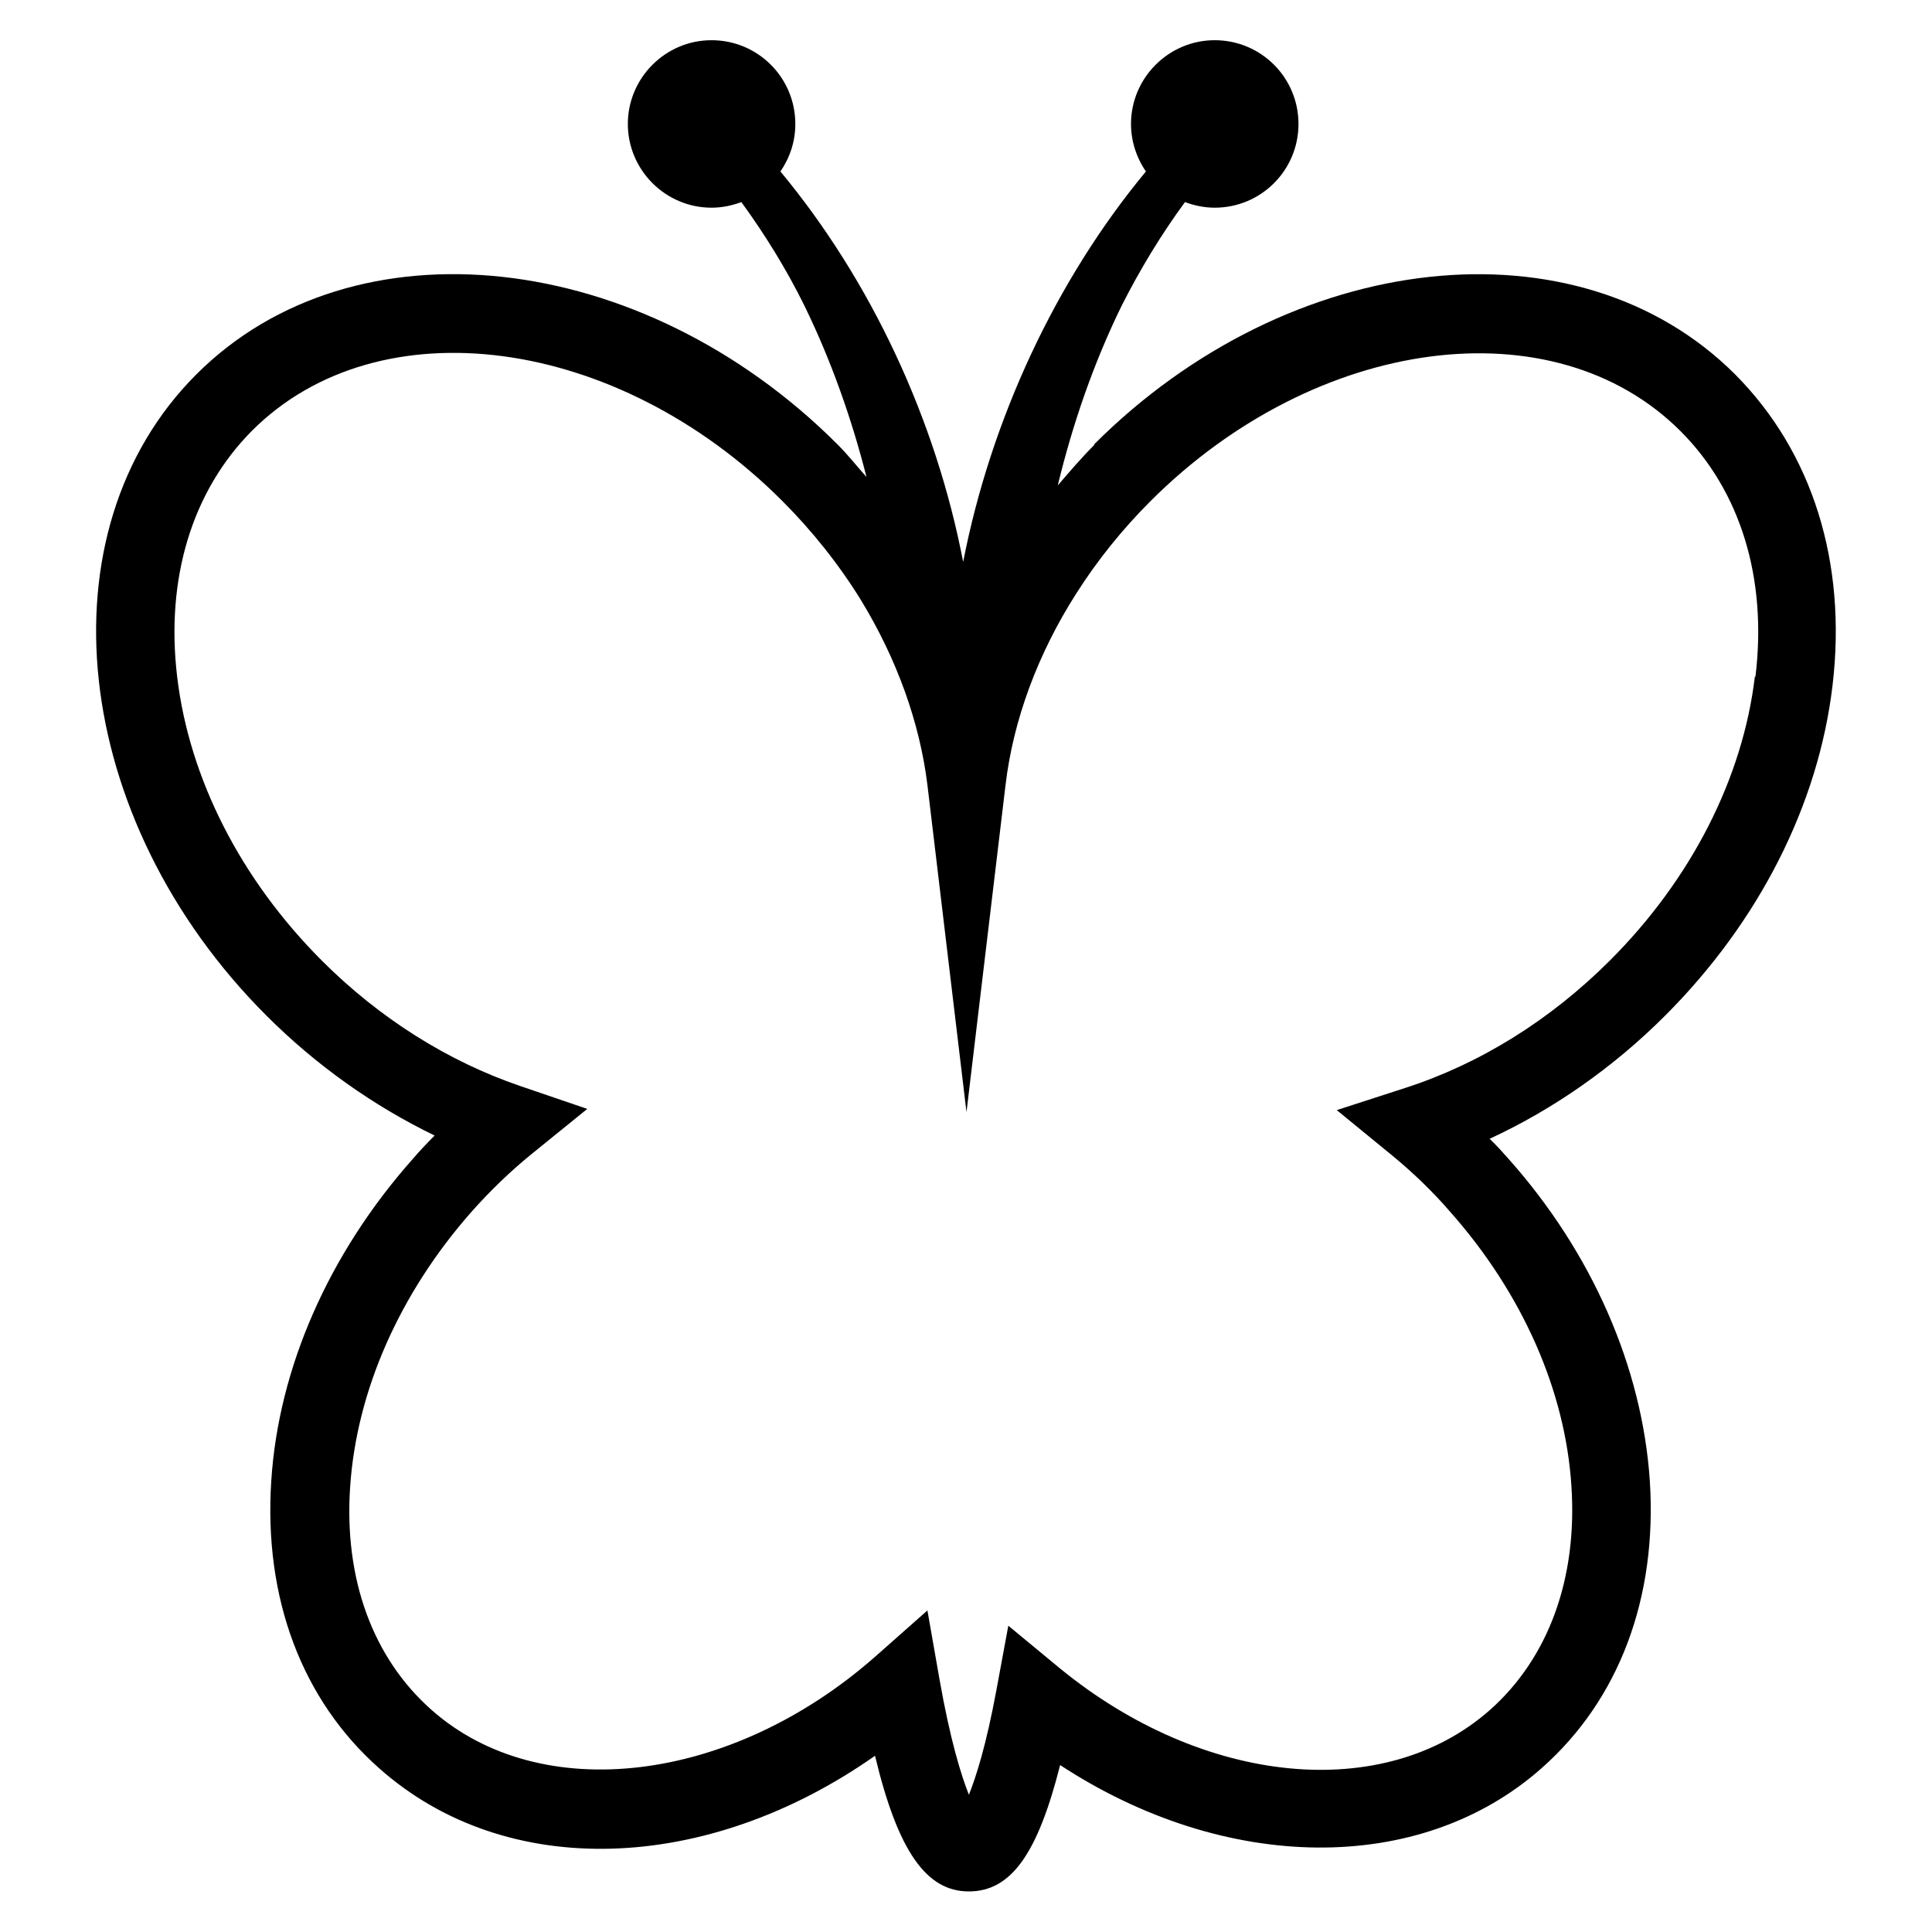
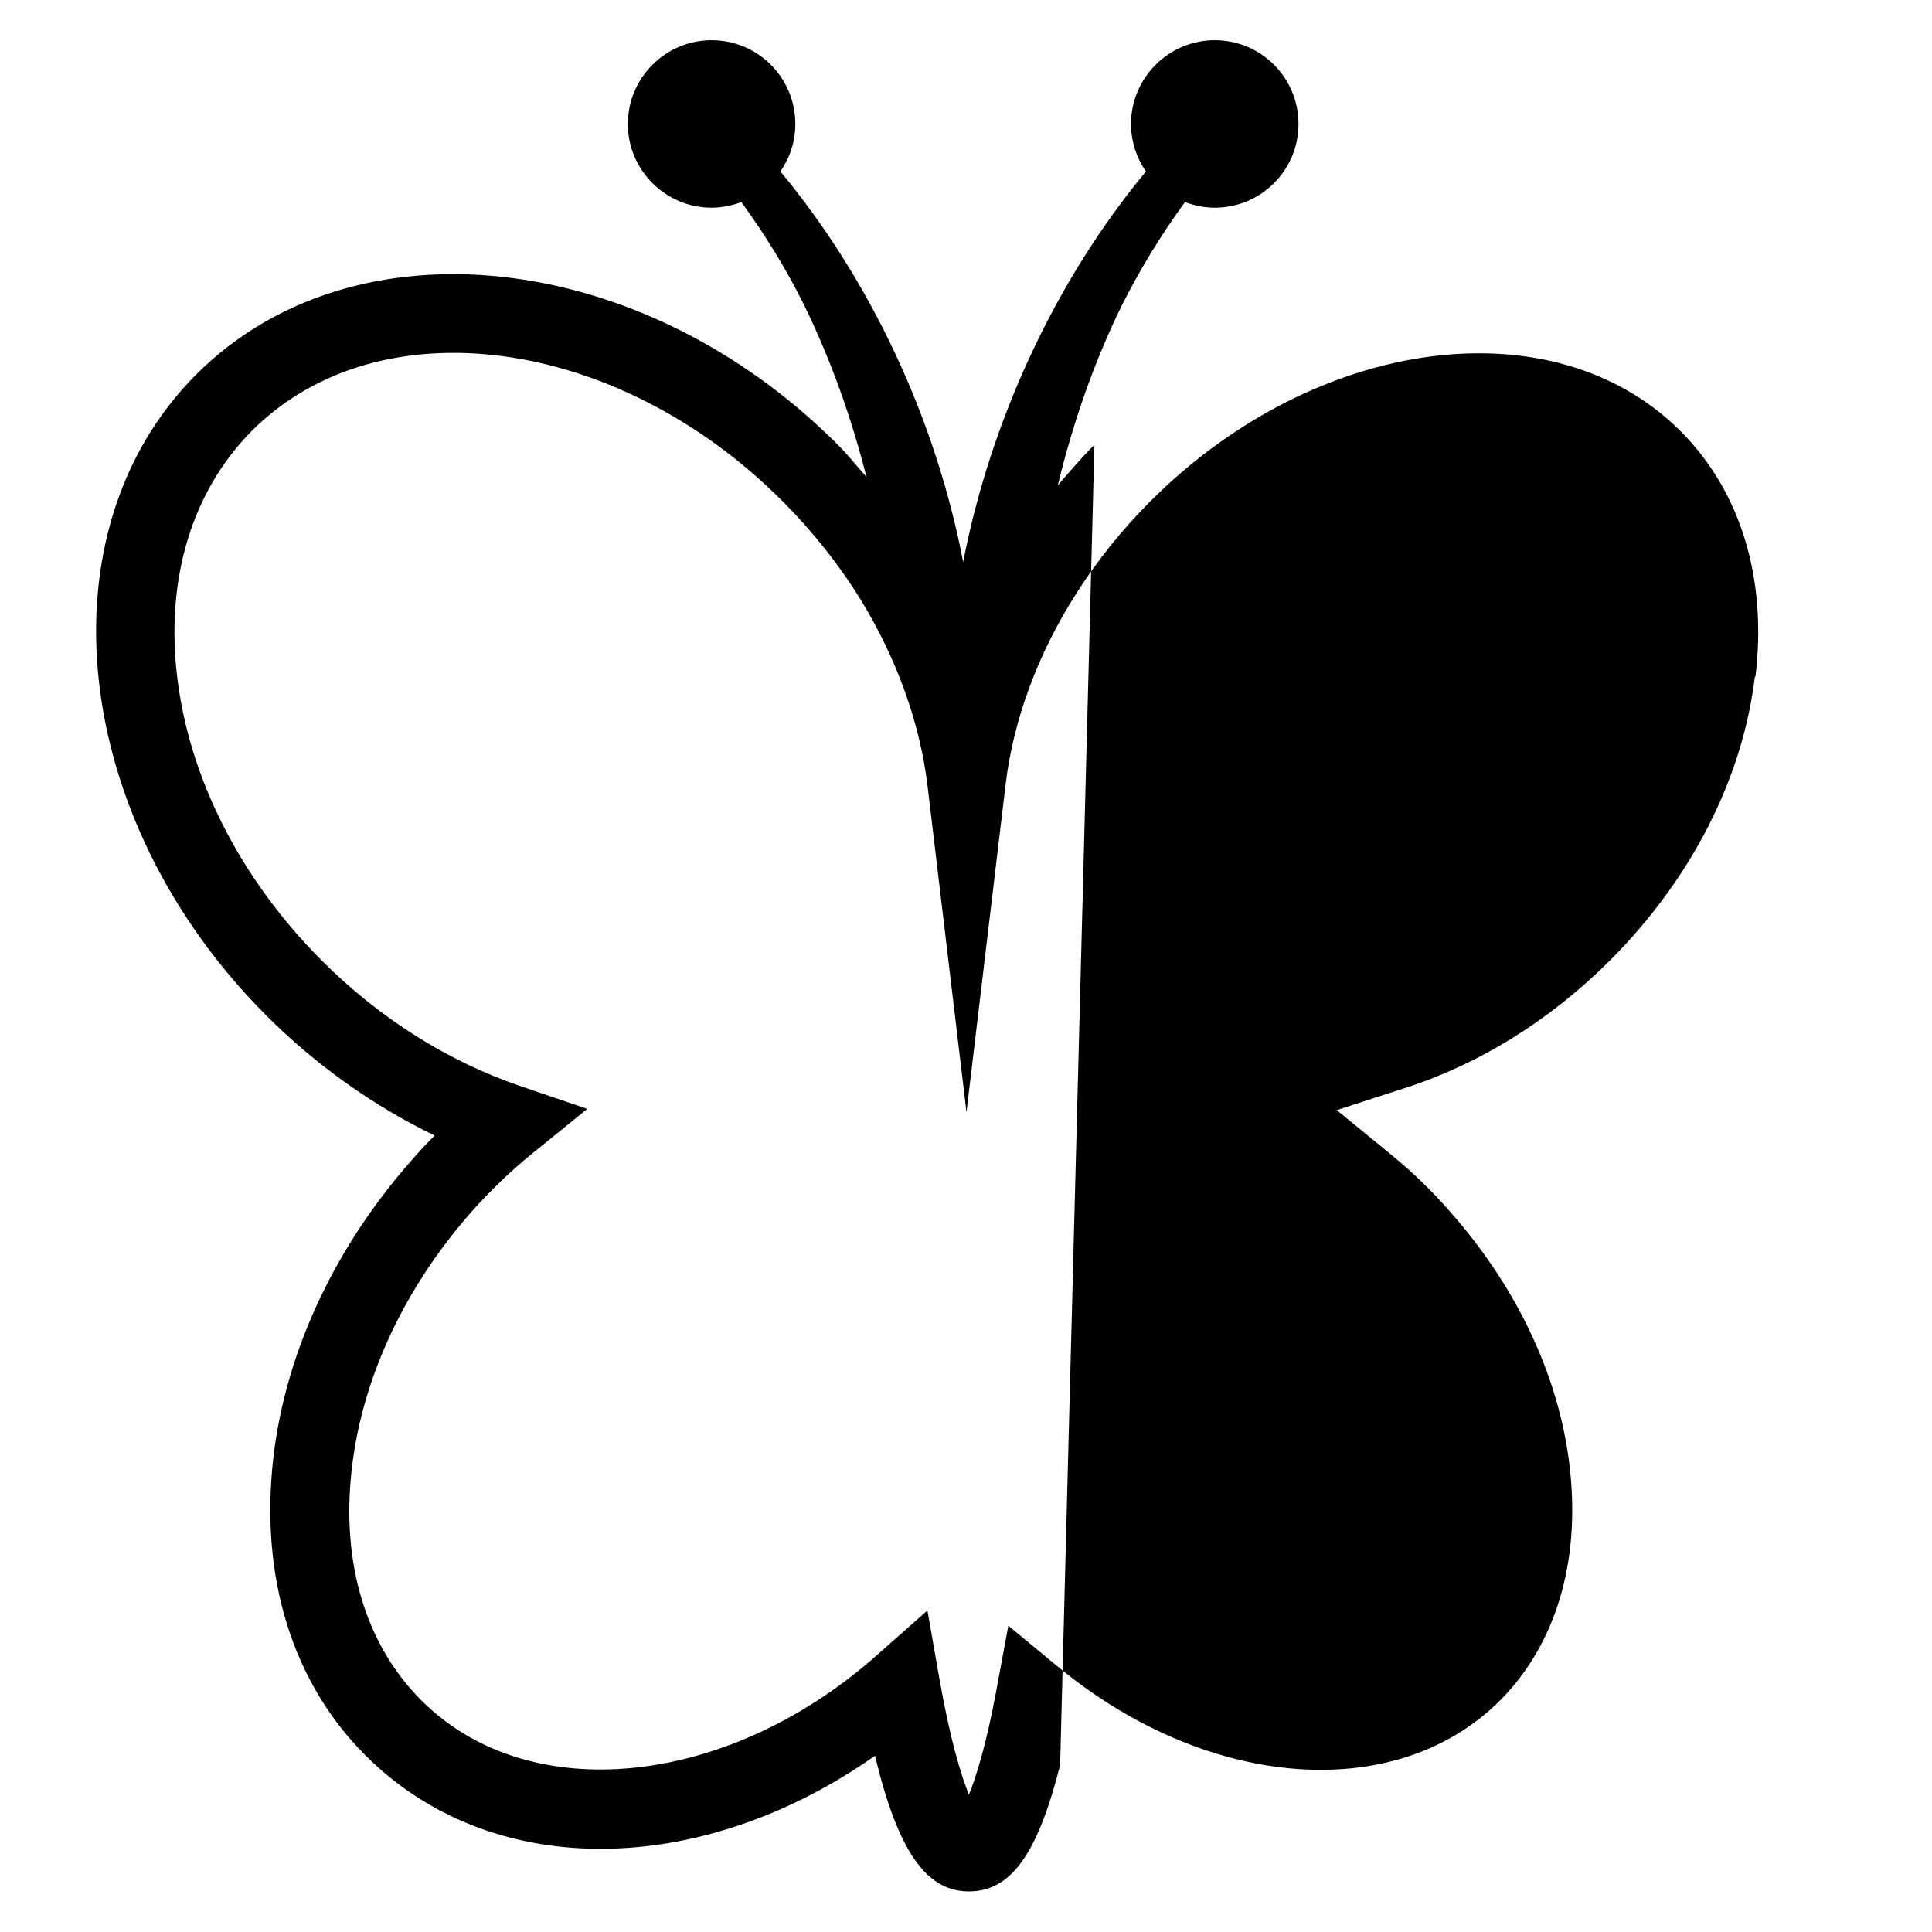
<svg xmlns="http://www.w3.org/2000/svg" width="32" height="32" viewBox="0 0 32 32">
-   <path d="M29.067 11.2c-0.2 1.687-1.053 3.36-2.4 4.707-0.987 0.987-2.153 1.713-3.393 2.113l-1.133 0.367 0.92 0.753c0.34 0.28 0.667 0.593 0.96 0.933 1.193 1.347 1.907 2.96 2.007 4.547 0.1 1.527-0.38 2.84-1.347 3.7-1.753 1.553-4.753 1.26-7.133-0.693l-0.847-0.7-0.2 1.080c-0.167 0.9-0.333 1.42-0.453 1.72-0.127-0.32-0.307-0.893-0.487-1.913l-0.2-1.14-0.867 0.767c-2.387 2.1-5.54 2.48-7.347 0.88-0.973-0.86-1.453-2.173-1.347-3.7 0.107-1.587 0.82-3.2 2.007-4.547 0.313-0.353 0.653-0.68 1.007-0.967l0.913-0.74-1.113-0.38c-1.193-0.407-2.327-1.12-3.28-2.073-1.347-1.347-2.2-3.020-2.4-4.707-0.193-1.627 0.247-3.073 1.24-4.073 2.1-2.1 6.040-1.58 8.78 1.16 0.5 0.5 0.94 1.053 1.307 1.647 0.593 0.973 0.973 2.027 1.1 3.060l0.647 5.42 0.647-5.42c0.127-1.073 0.533-2.173 1.173-3.173 0.347-0.547 0.76-1.060 1.227-1.527 2.74-2.74 6.68-3.26 8.78-1.16 0.993 0.993 1.44 2.44 1.24 4.073zM18.127 7.367c-0.213 0.213-0.413 0.447-0.607 0.673 0.247-1.020 0.593-2.027 1.060-2.98 0.3-0.593 0.647-1.167 1.047-1.713 0.16 0.060 0.327 0.093 0.493 0.093 0.767 0 1.387-0.62 1.387-1.387s-0.62-1.387-1.387-1.387-1.387 0.627-1.387 1.387c0 0.28 0.087 0.553 0.247 0.787-1.493 1.8-2.567 4.107-3.027 6.467-0.453-2.36-1.527-4.66-3.027-6.467 0.16-0.233 0.247-0.5 0.247-0.787 0-0.767-0.62-1.387-1.387-1.387s-1.387 0.627-1.387 1.387 0.62 1.387 1.387 1.387c0.167 0 0.333-0.033 0.493-0.093 0.393 0.54 0.747 1.113 1.040 1.707 0.447 0.913 0.787 1.88 1.033 2.847-0.16-0.18-0.307-0.367-0.48-0.54-3.247-3.247-8.013-3.767-10.62-1.16s-2.087 7.373 1.16 10.62c0.827 0.827 1.78 1.5 2.787 1.987-0.127 0.127-0.253 0.26-0.373 0.4-1.38 1.56-2.213 3.447-2.333 5.32-0.127 1.94 0.507 3.627 1.787 4.76 2.107 1.873 5.433 1.747 8.213-0.207 0.38 1.587 0.853 2.247 1.553 2.247s1.14-0.62 1.513-2.093c2.727 1.787 5.96 1.84 7.98 0.047 1.28-1.133 1.913-2.82 1.787-4.76-0.127-1.873-0.953-3.767-2.333-5.32-0.1-0.113-0.207-0.233-0.32-0.34 1.053-0.487 2.047-1.18 2.907-2.040 1.553-1.553 2.54-3.493 2.773-5.473 0.24-2.033-0.333-3.86-1.613-5.147-2.607-2.607-7.373-2.087-10.62 1.16z" />
+   <path d="M29.067 11.2c-0.2 1.687-1.053 3.36-2.4 4.707-0.987 0.987-2.153 1.713-3.393 2.113l-1.133 0.367 0.92 0.753c0.34 0.28 0.667 0.593 0.96 0.933 1.193 1.347 1.907 2.96 2.007 4.547 0.1 1.527-0.38 2.84-1.347 3.7-1.753 1.553-4.753 1.26-7.133-0.693l-0.847-0.7-0.2 1.080c-0.167 0.9-0.333 1.42-0.453 1.72-0.127-0.32-0.307-0.893-0.487-1.913l-0.2-1.14-0.867 0.767c-2.387 2.1-5.54 2.48-7.347 0.88-0.973-0.86-1.453-2.173-1.347-3.7 0.107-1.587 0.82-3.2 2.007-4.547 0.313-0.353 0.653-0.68 1.007-0.967l0.913-0.74-1.113-0.38c-1.193-0.407-2.327-1.12-3.28-2.073-1.347-1.347-2.2-3.020-2.4-4.707-0.193-1.627 0.247-3.073 1.24-4.073 2.1-2.1 6.040-1.58 8.78 1.16 0.5 0.5 0.94 1.053 1.307 1.647 0.593 0.973 0.973 2.027 1.1 3.060l0.647 5.42 0.647-5.42c0.127-1.073 0.533-2.173 1.173-3.173 0.347-0.547 0.76-1.060 1.227-1.527 2.74-2.74 6.68-3.26 8.78-1.16 0.993 0.993 1.44 2.44 1.24 4.073zM18.127 7.367c-0.213 0.213-0.413 0.447-0.607 0.673 0.247-1.020 0.593-2.027 1.060-2.98 0.3-0.593 0.647-1.167 1.047-1.713 0.16 0.060 0.327 0.093 0.493 0.093 0.767 0 1.387-0.62 1.387-1.387s-0.62-1.387-1.387-1.387-1.387 0.627-1.387 1.387c0 0.28 0.087 0.553 0.247 0.787-1.493 1.8-2.567 4.107-3.027 6.467-0.453-2.36-1.527-4.66-3.027-6.467 0.16-0.233 0.247-0.5 0.247-0.787 0-0.767-0.62-1.387-1.387-1.387s-1.387 0.627-1.387 1.387 0.62 1.387 1.387 1.387c0.167 0 0.333-0.033 0.493-0.093 0.393 0.54 0.747 1.113 1.040 1.707 0.447 0.913 0.787 1.88 1.033 2.847-0.16-0.18-0.307-0.367-0.48-0.54-3.247-3.247-8.013-3.767-10.62-1.16s-2.087 7.373 1.16 10.62c0.827 0.827 1.78 1.5 2.787 1.987-0.127 0.127-0.253 0.26-0.373 0.4-1.38 1.56-2.213 3.447-2.333 5.32-0.127 1.94 0.507 3.627 1.787 4.76 2.107 1.873 5.433 1.747 8.213-0.207 0.38 1.587 0.853 2.247 1.553 2.247s1.14-0.62 1.513-2.093z" />
</svg>